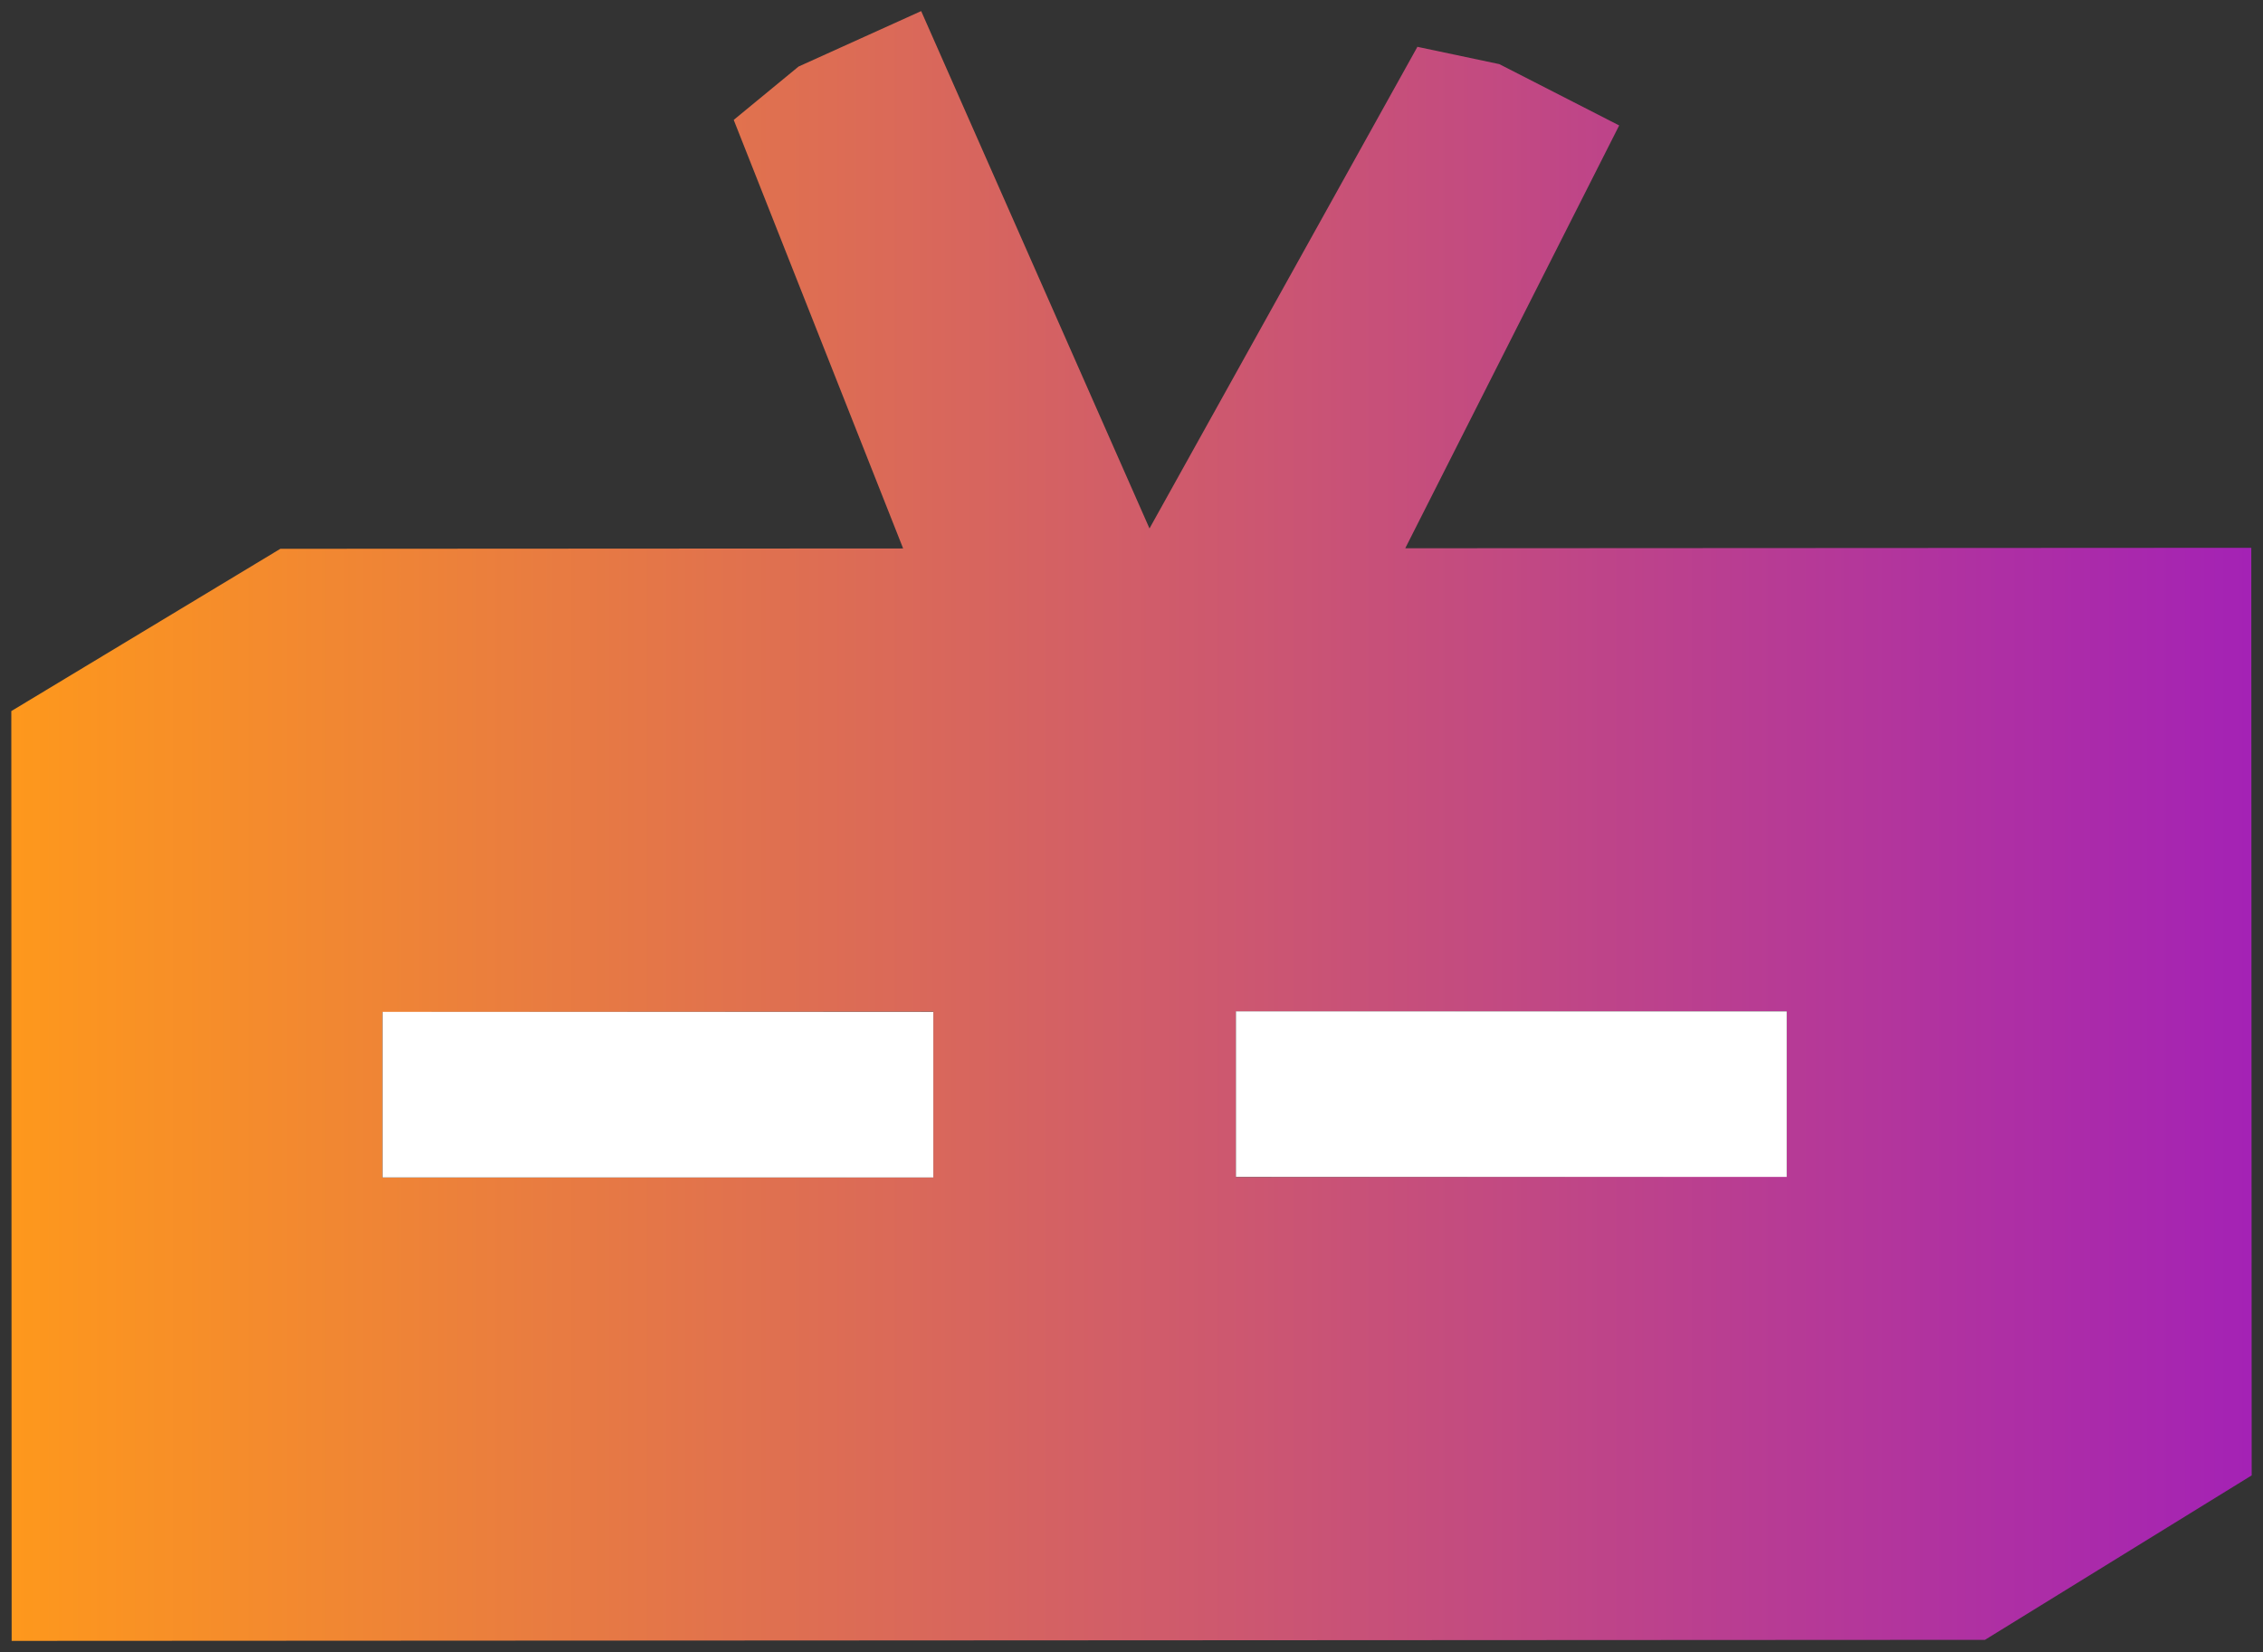
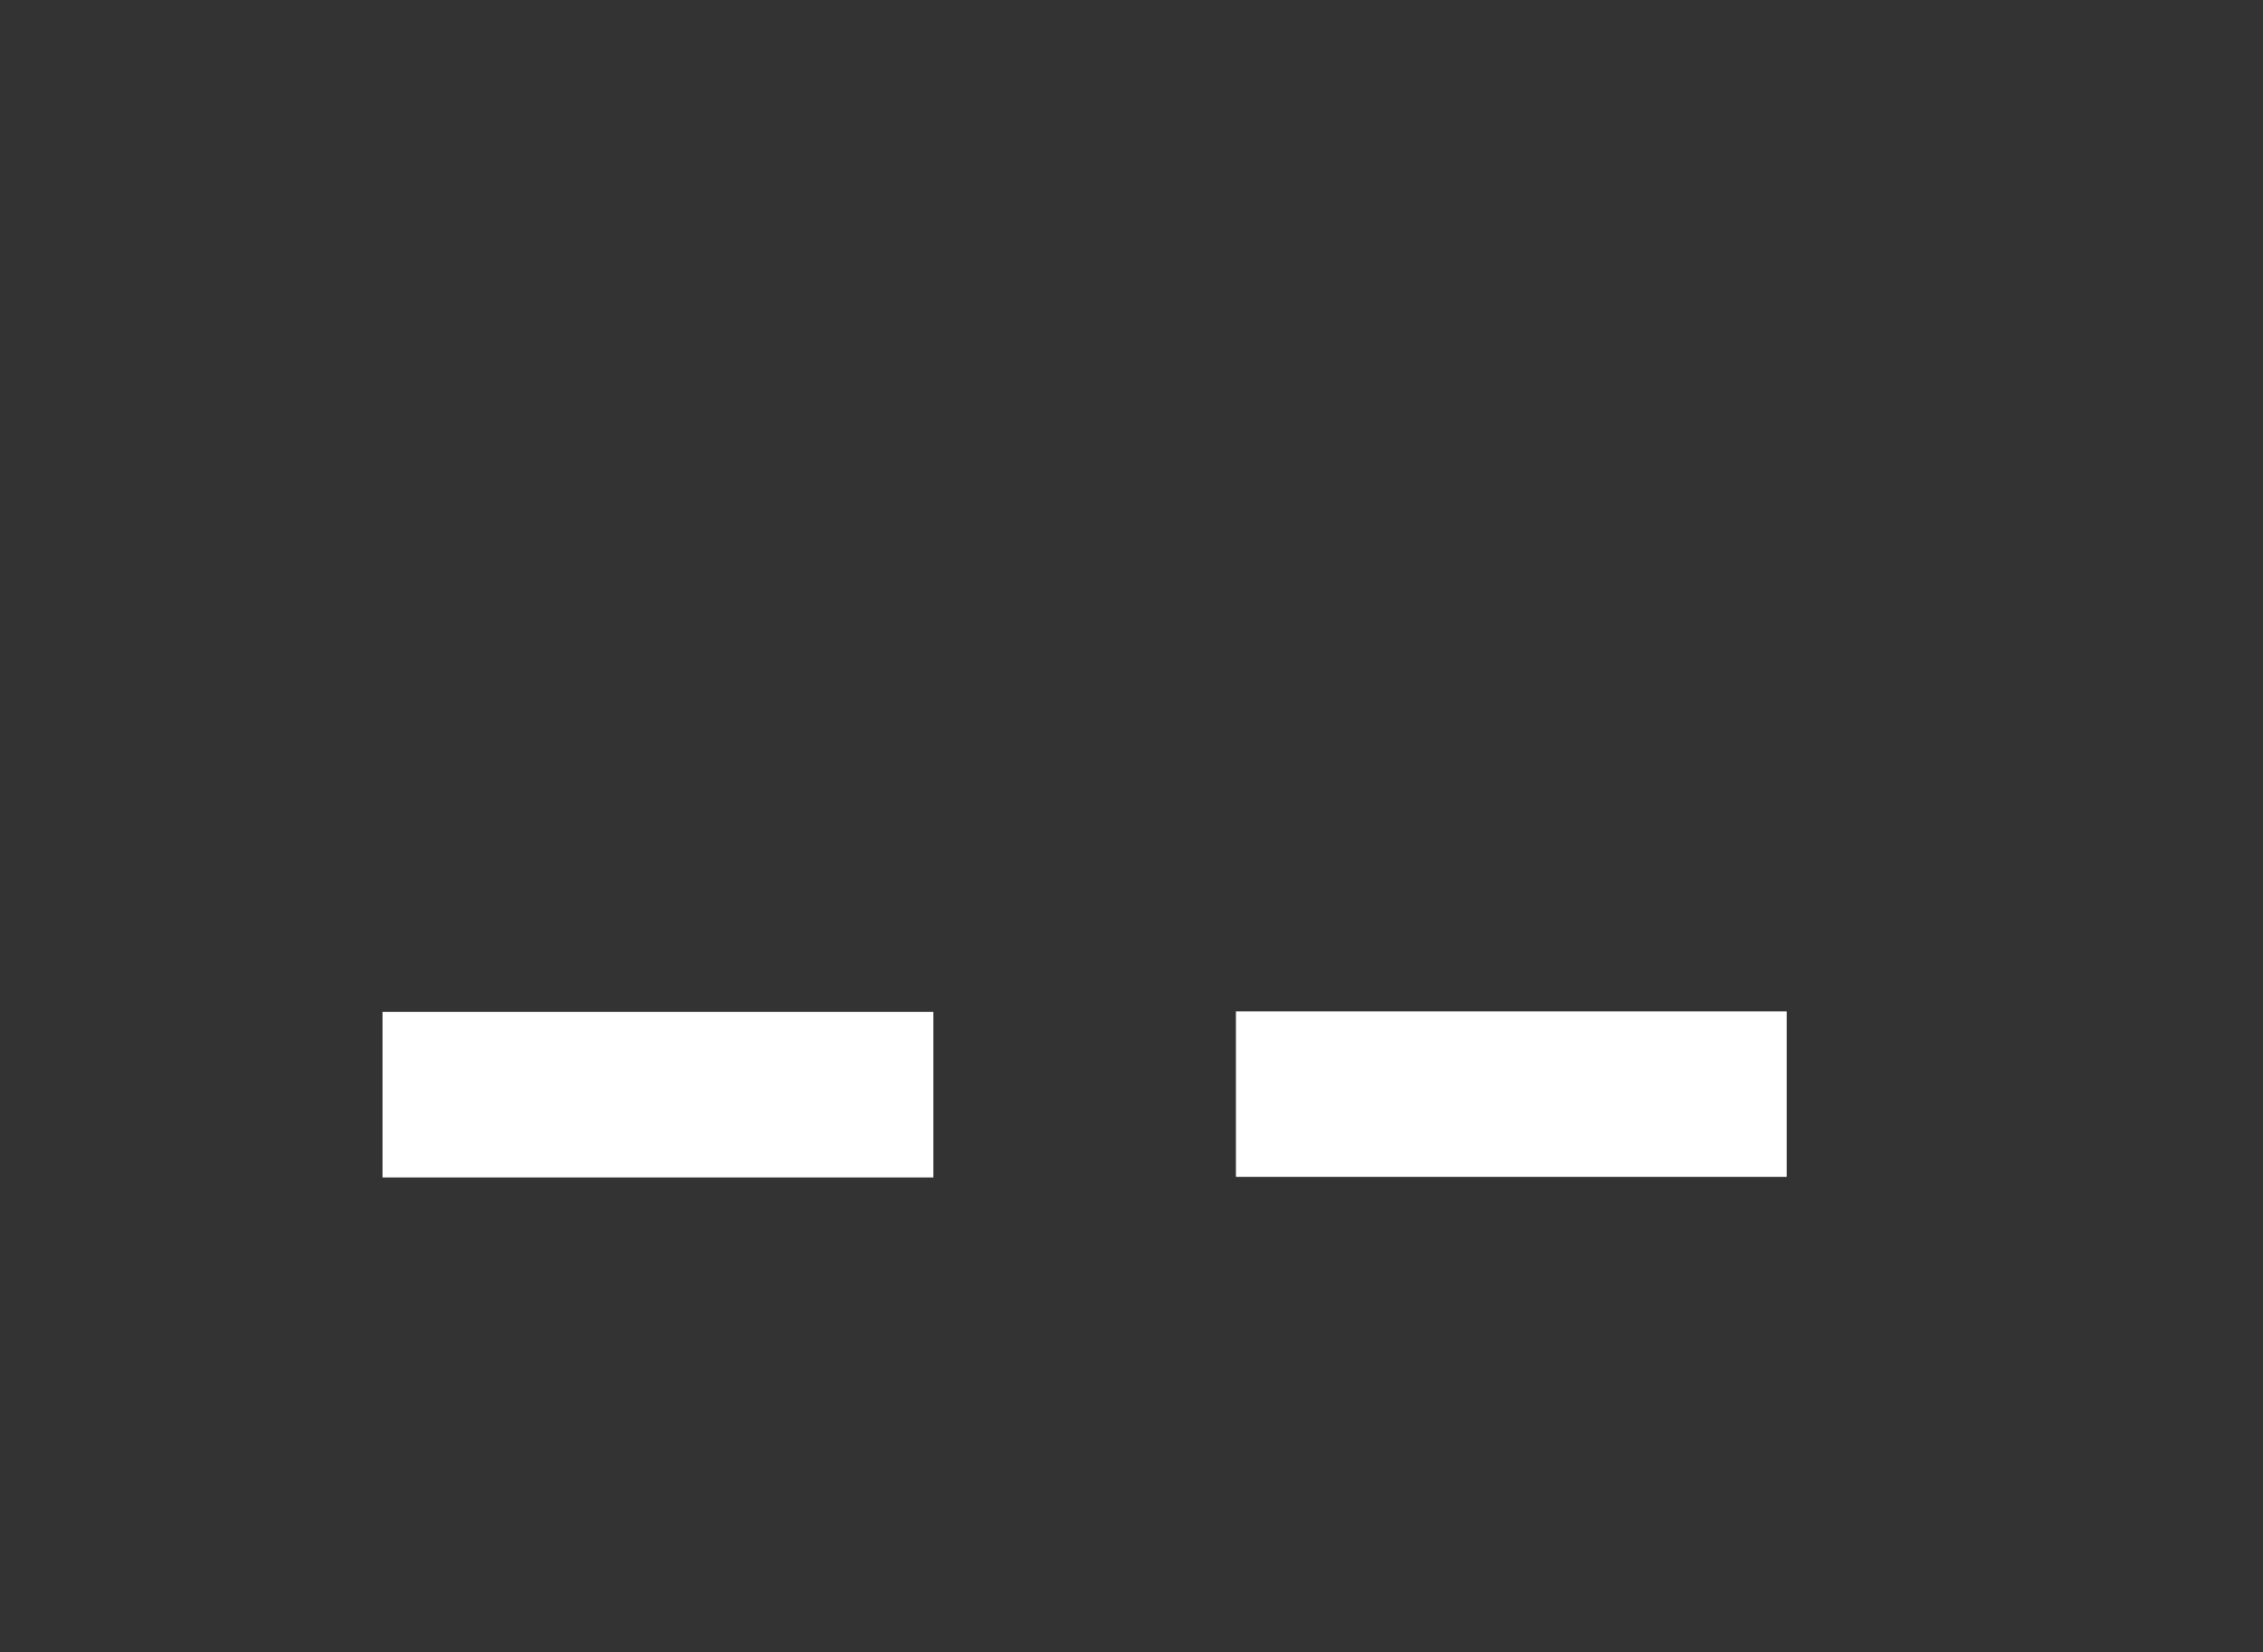
<svg xmlns="http://www.w3.org/2000/svg" id="Layer_1" viewBox="0 0 1000 730">
  <rect x="0" y="0" width="1000" height="730" fill="#333333" stroke="none" />
  <defs>
    <style>      .cls-1 {        fill: #fff;      }      .cls-2 {        fill: url(#linear-gradient);      }    </style>
    <linearGradient id="linear-gradient" x1="5" y1="365" x2="995" y2="365" gradientUnits="userSpaceOnUse">
      <stop offset="0" stop-color="#fe981c" />
      <stop offset="1" stop-color="#a422b5" />
    </linearGradient>
  </defs>
-   <path class="cls-2" d="M994.83,242.07l-373.86.2,94.53-186.84-52.96-27.09-36.06-7.62-.15-.05-.2.4-118.18,212.45L407.06,4.9l-54.19,24.51-28.53,23.48-.1.05.15.47,74.7,188.95-275.2.15L5,314.22l.15,410.87,871.98-.46,117.87-72.68-.17-409.9ZM169.04,447.2l243.39-.15v73.18l-243.39.15v-73.18ZM789.54,519.98l-243.39.15v-73.15l243.39-.15v73.15Z" />
  <rect class="cls-1" x="169.04" y="447.13" width="243.39" height="73.18" />
  <rect class="cls-1" x="546.15" y="446.91" width="243.39" height="73.15" />
</svg>